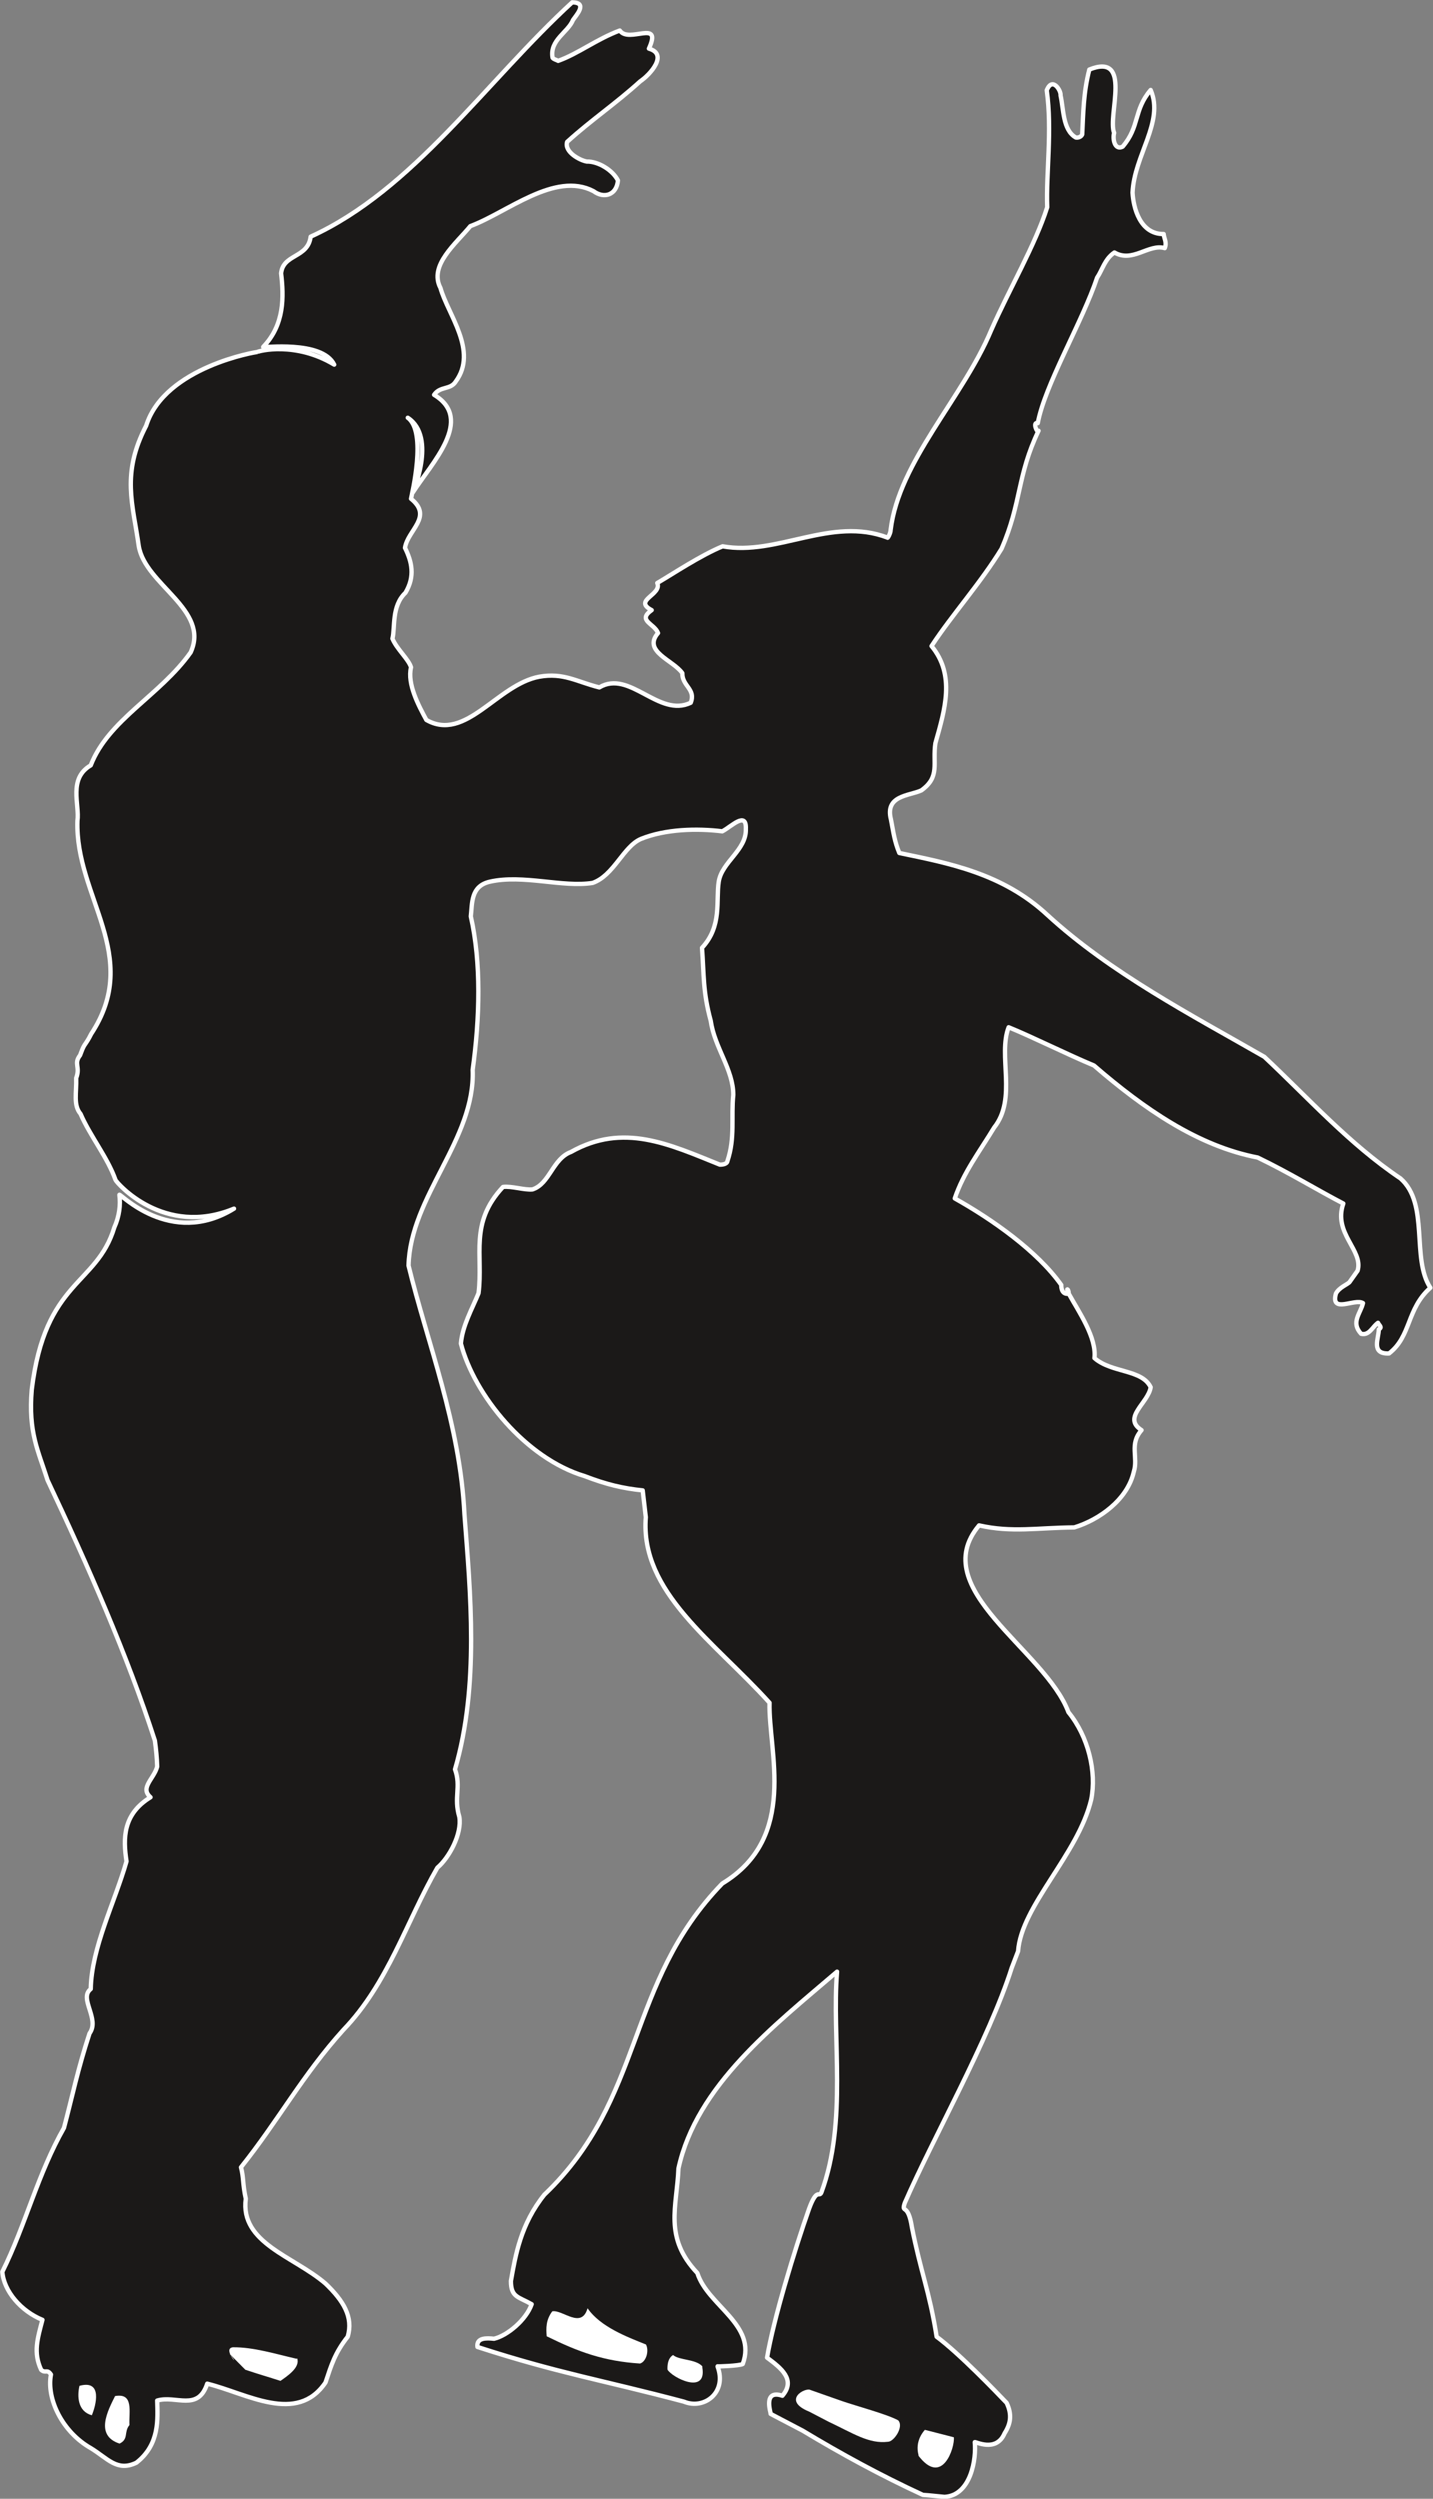
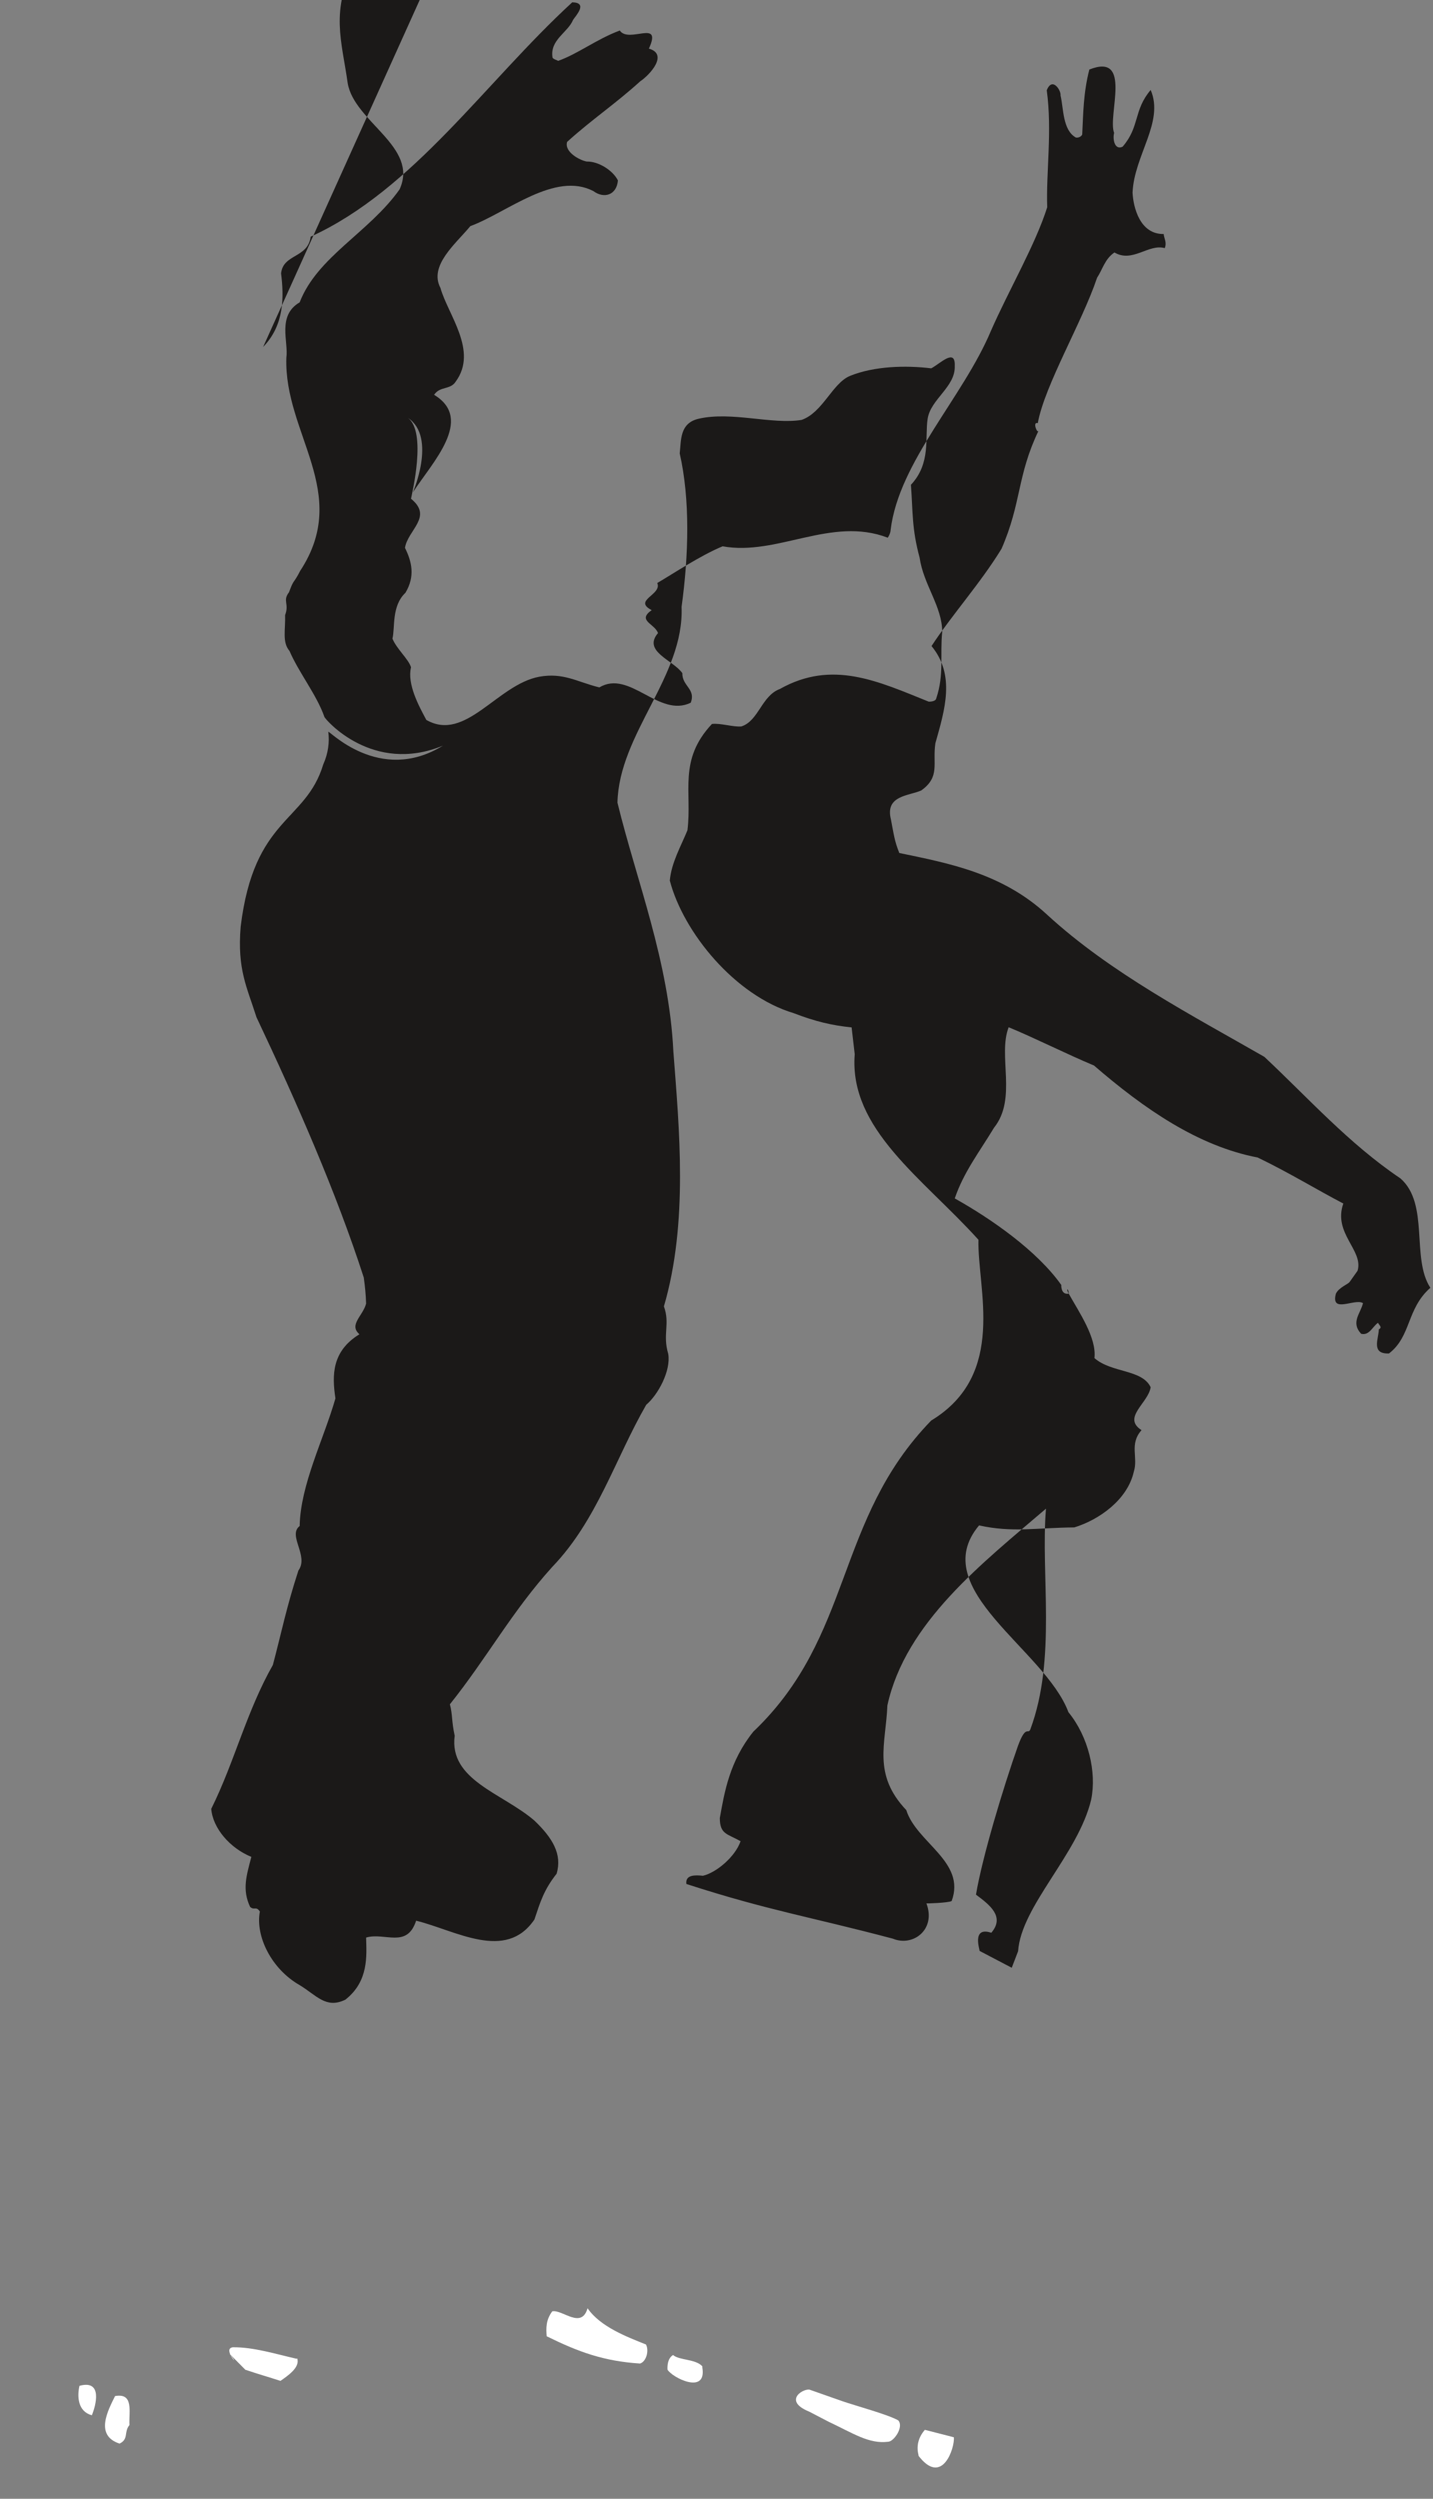
<svg xmlns="http://www.w3.org/2000/svg" xml:space="preserve" width="349.72" height="609.713" fill-rule="evenodd" stroke-linejoin="round" stroke-width="28.222" preserveAspectRatio="xMidYMid" version="1.2" viewBox="0 0 9253 16132">
  <rect x="0" y="0" width="9253" height="16132" fill="#808080" stroke="none" />
  <defs class="ClipPathGroup">
    <clipPath id="a" clipPathUnits="userSpaceOnUse">
      <path d="M0 0h9253v16132H0z" />
    </clipPath>
  </defs>
  <g class="SlideGroup">
    <g class="Slide" clip-path="url(#a)">
      <g class="Page">
        <g class="com.sun.star.drawing.ClosedBezierShape">
-           <path fill="none" d="M0 0h9256v16136H0z" class="BoundingBox" />
-           <path fill="#1B1918" d="M1699 2240c139-143 134-326 116-475 13-127 173-97 191-237C2669 1226 3136 528 3695 15c104 2 23 86 5 114-33 81-152 129-132 244 10 12 23 12 36 20 129-46 248-140 398-196 59 87 277-78 188 117 127 36 8 168-56 211-162 147-312 246-472 391-20 66 84 120 127 127 74-2 168 56 201 122-8 94-89 120-158 69-249-130-559 139-795 226-94 114-269 254-193 399 48 172 244 406 99 604-35 56-101 28-140 86 262 158-15 440-137 630-7 16 160-355-33-482 125 91 26 493 21 523 144 117-21 201-39 317 44 89 67 183 3 290-91 86-66 225-84 296 28 68 104 132 120 185-26 109 50 249 99 340 254 145 457-228 729-279 157-28 243 33 388 69 196-117 384 198 590 99 35-89-56-107-54-191-58-84-259-140-157-259-23-62-137-80-41-148-124-64 69-99 36-175 101-59 279-178 422-237 353 64 701-195 1065-56 0 6 20-28 20-50 53-440 467-854 648-1286 116-264 287-556 363-797-8-224 33-493-3-755 36-91 94 3 89 33 20 84 13 224 99 272 18 3 36-7 41-20 7-137 7-267 46-419 281-112 116 297 160 409-11 43 5 114 55 89 112-130 69-234 181-366 89 206-107 422-117 663 5 96 48 269 201 267 2 28 22 53 7 91-104-30-208 97-325 28-63 43-76 109-112 163-96 287-338 693-383 939-36-12-3 71 5 49-140 292-109 464-239 762-135 221-322 429-452 628 155 188 86 411 25 627-20 132 33 216-91 305-79 36-236 31-196 188 18 94 23 140 54 216 317 66 665 130 955 399 409 376 937 650 1402 917 282 264 546 561 879 785 188 165 68 515 193 706-155 137-122 312-267 424-119 5-66-97-66-155 25-15 3-25-5-43-36 25-56 84-109 71-69-74-3-132 12-198-53-33-210 71-175-61 20-41 79-61 89-76l51-72c40-132-160-241-92-434-162-84-353-201-553-297-386-74-734-315-1057-594-173-72-394-183-551-247-71 183 56 460-94 648-97 160-196 287-254 457 241 135 533 340 688 559 0-8-7 66 48 56 0-33-22-41 0 0 66 119 181 284 166 416 111 97 307 71 363 188-15 102-186 196-59 277-81 92-20 175-50 269-41 181-224 310-384 359-241 2-401 35-615-13-345 411 427 802 577 1206 129 158 183 386 147 564-84 353-452 687-472 979l-41 107c-147 462-510 1102-691 1519-23 73 21-8 46 155 58 294 114 416 160 708 145 107 386 358 452 427 36 76 26 135-13 196-55 129-193 50-193 58 11 102-22 343-195 353-56-5-92-10-140-13-269-124-526-264-775-414l-208-109c3-5-53-160 76-117 89-104-10-180-99-246 41-244 176-691 272-963 51-137 64-68 79-104 170-457 66-998 101-1425-406 348-907 734-1024 1270-10 249-97 445 122 676 66 211 387 333 293 587-21 12-168 17-163 15 64 170-87 282-217 228-536-142-805-182-1333-353-8-61 58-58 107-53 86-20 208-122 243-223-86-49-134-44-134-150 30-168 63-366 216-557 650-619 523-1364 1149-2009 492-298 297-852 305-1167-357-396-837-713-799-1198l-20-173c-127-13-234-38-374-92-381-114-713-523-800-856 10-116 74-226 114-325 31-249-61-452 158-686 56-7 137 21 190 16 112-36 130-198 249-242 338-190 633-50 961 82 8 0 46 0 49-23 51-150 23-285 38-427 0-165-121-305-146-480-51-188-43-295-56-470 131-140 89-305 108-427 20-127 180-205 175-340 5-119-94-15-152 15-164-20-367-15-525 49-114 48-175 236-312 284-193 31-450-56-663-8-127 28-114 143-124 224 68 300 58 658 12 991 18 449-404 817-414 1264 122 501 333 1024 361 1606 38 500 97 1105-61 1646 41 114-10 180 28 307 18 109-66 264-142 328-201 349-318 747-607 1047-262 290-419 584-661 887 18 68 10 106 31 203-38 287 310 371 515 548 115 110 181 216 143 343-82 104-105 181-143 295-185 274-508 71-764 8-59 182-203 73-323 109 3 117 18 282-134 401-125 61-186-28-295-94-183-104-287-317-257-475-25-38-35-5-63-30-53-112-23-204 8-323-138-56-249-185-259-310 149-299 228-630 398-929 56-211 87-371 165-610 69-94-71-226 8-287 5-267 155-559 231-824-23-150-23-305 155-414-71-61 23-119 43-198-2-61-7-109-15-168-178-551-434-1133-693-1681-61-193-125-308-102-584 86-709 419-671 533-1047 33-74 41-145 33-211-2-18 328 343 740 89-455 188-760-170-765-185-51-145-163-282-226-427-48-56-25-137-28-231 28-74-18-92 25-147l8-21c23-61 25-40 64-117 332-505-105-886-89-1376 15-104-61-272 86-358 114-295 447-450 645-729 127-276-294-436-335-687-38-272-114-465 48-777 120-381 721-478 716-475 11-8 249-69 498 81-78-160-467-107-459-114Z" />
-           <path fill="none" stroke="#FFF" stroke-linecap="square" stroke-linejoin="miter" stroke-width="28" d="M1699 2240c139-143 134-326 116-475 13-127 173-97 191-237C2669 1226 3136 528 3695 15c104 2 23 86 5 114-33 81-152 129-132 244 10 12 23 12 36 20 129-46 248-140 398-196 59 87 277-78 188 117 127 36 8 168-56 211-162 147-312 246-472 391-20 66 84 120 127 127 74-2 168 56 201 122-8 94-89 120-158 69-249-130-559 139-795 226-94 114-269 254-193 399 48 172 244 406 99 604-35 56-101 28-140 86 262 158-15 440-137 630-7 16 160-355-33-482 125 91 26 493 21 523 144 117-21 201-39 317 44 89 67 183 3 290-91 86-66 225-84 296 28 68 104 132 120 185-26 109 50 249 99 340 254 145 457-228 729-279 157-28 243 33 388 69 196-117 384 198 590 99 35-89-56-107-54-191-58-84-259-140-157-259-23-62-137-80-41-148-124-64 69-99 36-175 101-59 279-178 422-237 353 64 701-195 1065-56 0 6 20-28 20-50 53-440 467-854 648-1286 116-264 287-556 363-797-8-224 33-493-3-755 36-91 94 3 89 33 20 84 13 224 99 272 18 3 36-7 41-20 7-137 7-267 46-419 281-112 116 297 160 409-11 43 5 114 55 89 112-130 69-234 181-366 89 206-107 422-117 663 5 96 48 269 201 267 2 28 22 53 7 91-104-30-208 97-325 28-63 43-76 109-112 163-96 287-338 693-383 939-36-12-3 71 5 49-140 292-109 464-239 762-135 221-322 429-452 628 155 188 86 411 25 627-20 132 33 216-91 305-79 36-236 31-196 188 18 94 23 140 54 216 317 66 665 130 955 399 409 376 937 650 1402 917 282 264 546 561 879 785 188 165 68 515 193 706-155 137-122 312-267 424-119 5-66-97-66-155 25-15 3-25-5-43-36 25-56 84-109 71-69-74-3-132 12-198-53-33-210 71-175-61 20-41 79-61 89-76l51-72c40-132-160-241-92-434-162-84-353-201-553-297-386-74-734-315-1057-594-173-72-394-183-551-247-71 183 56 460-94 648-97 160-196 287-254 457 241 135 533 340 688 559 0-8-7 66 48 56 0-33-22-41 0 0 66 119 181 284 166 416 111 97 307 71 363 188-15 102-186 196-59 277-81 92-20 175-50 269-41 181-224 310-384 359-241 2-401 35-615-13-345 411 427 802 577 1206 129 158 183 386 147 564-84 353-452 687-472 979l-41 107c-147 462-510 1102-691 1519-23 73 21-8 46 155 58 294 114 416 160 708 145 107 386 358 452 427 36 76 26 135-13 196-55 129-193 50-193 58 11 102-22 343-195 353-56-5-92-10-140-13-269-124-526-264-775-414l-208-109c3-5-53-160 76-117 89-104-10-180-99-246 41-244 176-691 272-963 51-137 64-68 79-104 170-457 66-998 101-1425-406 348-907 734-1024 1270-10 249-97 445 122 676 66 211 387 333 293 587-21 12-168 17-163 15 64 170-87 282-217 228-536-142-805-182-1333-353-8-61 58-58 107-53 86-20 208-122 243-223-86-49-134-44-134-150 30-168 63-366 216-557 650-619 523-1364 1149-2009 492-298 297-852 305-1167-357-396-837-713-799-1198l-20-173c-127-13-234-38-374-92-381-114-713-523-800-856 10-116 74-226 114-325 31-249-61-452 158-686 56-7 137 21 190 16 112-36 130-198 249-242 338-190 633-50 961 82 8 0 46 0 49-23 51-150 23-285 38-427 0-165-121-305-146-480-51-188-43-295-56-470 131-140 89-305 108-427 20-127 180-205 175-340 5-119-94-15-152 15-164-20-367-15-525 49-114 48-175 236-312 284-193 31-450-56-663-8-127 28-114 143-124 224 68 300 58 658 12 991 18 449-404 817-414 1264 122 501 333 1024 361 1606 38 500 97 1105-61 1646 41 114-10 180 28 307 18 109-66 264-142 328-201 349-318 747-607 1047-262 290-419 584-661 887 18 68 10 106 31 203-38 287 310 371 515 548 115 110 181 216 143 343-82 104-105 181-143 295-185 274-508 71-764 8-59 182-203 73-323 109 3 117 18 282-134 401-125 61-186-28-295-94-183-104-287-317-257-475-25-38-35-5-63-30-53-112-23-204 8-323-138-56-249-185-259-310 149-299 228-630 398-929 56-211 87-371 165-610 69-94-71-226 8-287 5-267 155-559 231-824-23-150-23-305 155-414-71-61 23-119 43-198-2-61-7-109-15-168-178-551-434-1133-693-1681-61-193-125-308-102-584 86-709 419-671 533-1047 33-74 41-145 33-211-2-18 328 343 740 89-455 188-760-170-765-185-51-145-163-282-226-427-48-56-25-137-28-231 28-74-18-92 25-147l8-21c23-61 25-40 64-117 332-505-105-886-89-1376 15-104-61-272 86-358 114-295 447-450 645-729 127-276-294-436-335-687-38-272-114-465 48-777 120-381 721-478 716-475 11-8 249-69 498 81-78-160-467-107-459-114Z" />
+           <path fill="#1B1918" d="M1699 2240c139-143 134-326 116-475 13-127 173-97 191-237C2669 1226 3136 528 3695 15c104 2 23 86 5 114-33 81-152 129-132 244 10 12 23 12 36 20 129-46 248-140 398-196 59 87 277-78 188 117 127 36 8 168-56 211-162 147-312 246-472 391-20 66 84 120 127 127 74-2 168 56 201 122-8 94-89 120-158 69-249-130-559 139-795 226-94 114-269 254-193 399 48 172 244 406 99 604-35 56-101 28-140 86 262 158-15 440-137 630-7 16 160-355-33-482 125 91 26 493 21 523 144 117-21 201-39 317 44 89 67 183 3 290-91 86-66 225-84 296 28 68 104 132 120 185-26 109 50 249 99 340 254 145 457-228 729-279 157-28 243 33 388 69 196-117 384 198 590 99 35-89-56-107-54-191-58-84-259-140-157-259-23-62-137-80-41-148-124-64 69-99 36-175 101-59 279-178 422-237 353 64 701-195 1065-56 0 6 20-28 20-50 53-440 467-854 648-1286 116-264 287-556 363-797-8-224 33-493-3-755 36-91 94 3 89 33 20 84 13 224 99 272 18 3 36-7 41-20 7-137 7-267 46-419 281-112 116 297 160 409-11 43 5 114 55 89 112-130 69-234 181-366 89 206-107 422-117 663 5 96 48 269 201 267 2 28 22 53 7 91-104-30-208 97-325 28-63 43-76 109-112 163-96 287-338 693-383 939-36-12-3 71 5 49-140 292-109 464-239 762-135 221-322 429-452 628 155 188 86 411 25 627-20 132 33 216-91 305-79 36-236 31-196 188 18 94 23 140 54 216 317 66 665 130 955 399 409 376 937 650 1402 917 282 264 546 561 879 785 188 165 68 515 193 706-155 137-122 312-267 424-119 5-66-97-66-155 25-15 3-25-5-43-36 25-56 84-109 71-69-74-3-132 12-198-53-33-210 71-175-61 20-41 79-61 89-76l51-72c40-132-160-241-92-434-162-84-353-201-553-297-386-74-734-315-1057-594-173-72-394-183-551-247-71 183 56 460-94 648-97 160-196 287-254 457 241 135 533 340 688 559 0-8-7 66 48 56 0-33-22-41 0 0 66 119 181 284 166 416 111 97 307 71 363 188-15 102-186 196-59 277-81 92-20 175-50 269-41 181-224 310-384 359-241 2-401 35-615-13-345 411 427 802 577 1206 129 158 183 386 147 564-84 353-452 687-472 979l-41 107l-208-109c3-5-53-160 76-117 89-104-10-180-99-246 41-244 176-691 272-963 51-137 64-68 79-104 170-457 66-998 101-1425-406 348-907 734-1024 1270-10 249-97 445 122 676 66 211 387 333 293 587-21 12-168 17-163 15 64 170-87 282-217 228-536-142-805-182-1333-353-8-61 58-58 107-53 86-20 208-122 243-223-86-49-134-44-134-150 30-168 63-366 216-557 650-619 523-1364 1149-2009 492-298 297-852 305-1167-357-396-837-713-799-1198l-20-173c-127-13-234-38-374-92-381-114-713-523-800-856 10-116 74-226 114-325 31-249-61-452 158-686 56-7 137 21 190 16 112-36 130-198 249-242 338-190 633-50 961 82 8 0 46 0 49-23 51-150 23-285 38-427 0-165-121-305-146-480-51-188-43-295-56-470 131-140 89-305 108-427 20-127 180-205 175-340 5-119-94-15-152 15-164-20-367-15-525 49-114 48-175 236-312 284-193 31-450-56-663-8-127 28-114 143-124 224 68 300 58 658 12 991 18 449-404 817-414 1264 122 501 333 1024 361 1606 38 500 97 1105-61 1646 41 114-10 180 28 307 18 109-66 264-142 328-201 349-318 747-607 1047-262 290-419 584-661 887 18 68 10 106 31 203-38 287 310 371 515 548 115 110 181 216 143 343-82 104-105 181-143 295-185 274-508 71-764 8-59 182-203 73-323 109 3 117 18 282-134 401-125 61-186-28-295-94-183-104-287-317-257-475-25-38-35-5-63-30-53-112-23-204 8-323-138-56-249-185-259-310 149-299 228-630 398-929 56-211 87-371 165-610 69-94-71-226 8-287 5-267 155-559 231-824-23-150-23-305 155-414-71-61 23-119 43-198-2-61-7-109-15-168-178-551-434-1133-693-1681-61-193-125-308-102-584 86-709 419-671 533-1047 33-74 41-145 33-211-2-18 328 343 740 89-455 188-760-170-765-185-51-145-163-282-226-427-48-56-25-137-28-231 28-74-18-92 25-147l8-21c23-61 25-40 64-117 332-505-105-886-89-1376 15-104-61-272 86-358 114-295 447-450 645-729 127-276-294-436-335-687-38-272-114-465 48-777 120-381 721-478 716-475 11-8 249-69 498 81-78-160-467-107-459-114Z" />
        </g>
        <g class="com.sun.star.drawing.ClosedBezierShape">
          <path fill="none" d="M3528 14902h653v358h-653z" class="BoundingBox" />
          <path fill="#FFF" d="M3794 14902c83 122 263 188 377 234 21 39 3 110-38 123-236-15-400-76-603-176-4-51-6-105 36-161 66-13 188 118 228-20Z" />
        </g>
        <g class="com.sun.star.drawing.ClosedBezierShape">
          <path fill="none" d="M1481 15154h443v219h-443z" class="BoundingBox" />
          <path fill="#FFF" d="M1914 15228c-128-29-278-76-411-74-73 10 64 150-20 43l101 102c95 32 144 45 227 72 47-33 128-87 108-145l-5 2Z" />
        </g>
        <g class="com.sun.star.drawing.ClosedBezierShape">
-           <path fill="none" d="M506 15396h116v198H506z" class="BoundingBox" />
          <path fill="#FFF" d="M593 15593c-92-25-95-123-80-190 152-42 106 128 80 190Z" />
        </g>
        <g class="com.sun.star.drawing.ClosedBezierShape">
-           <path fill="none" d="M678 15466h160v311H678z" class="BoundingBox" />
          <path fill="#FFF" d="M836 15656c-38 46-3 90-64 120-162-53-75-214-29-307 123-22 88 103 93 187Z" />
        </g>
        <g class="com.sun.star.drawing.ClosedBezierShape">
          <path fill="none" d="M4310 15204h229v179h-229z" class="BoundingBox" />
          <path fill="#FFF" d="M4535 15285c30 179-197 64-225 13-1-23 0-72 36-94 40 35 146 25 189 73v8Z" />
        </g>
        <g class="com.sun.star.drawing.ClosedBezierShape">
          <path fill="none" d="M5140 15427h673v341h-673z" class="BoundingBox" />
          <path fill="#FFF" d="M5800 15626c-66-38-275-94-364-125l-202-71c-33-20-190 66-8 140l123 64c163 77 262 145 385 130 38 0 104-97 66-138Z" />
        </g>
        <g class="com.sun.star.drawing.ClosedBezierShape">
-           <path fill="none" d="M5925 15687h236v245h-236z" class="BoundingBox" />
          <path fill="#FFF" d="M5972 15687c-86 99-23 191-46 161 158 214 241-50 233-113l-187-48Z" />
        </g>
      </g>
    </g>
  </g>
</svg>